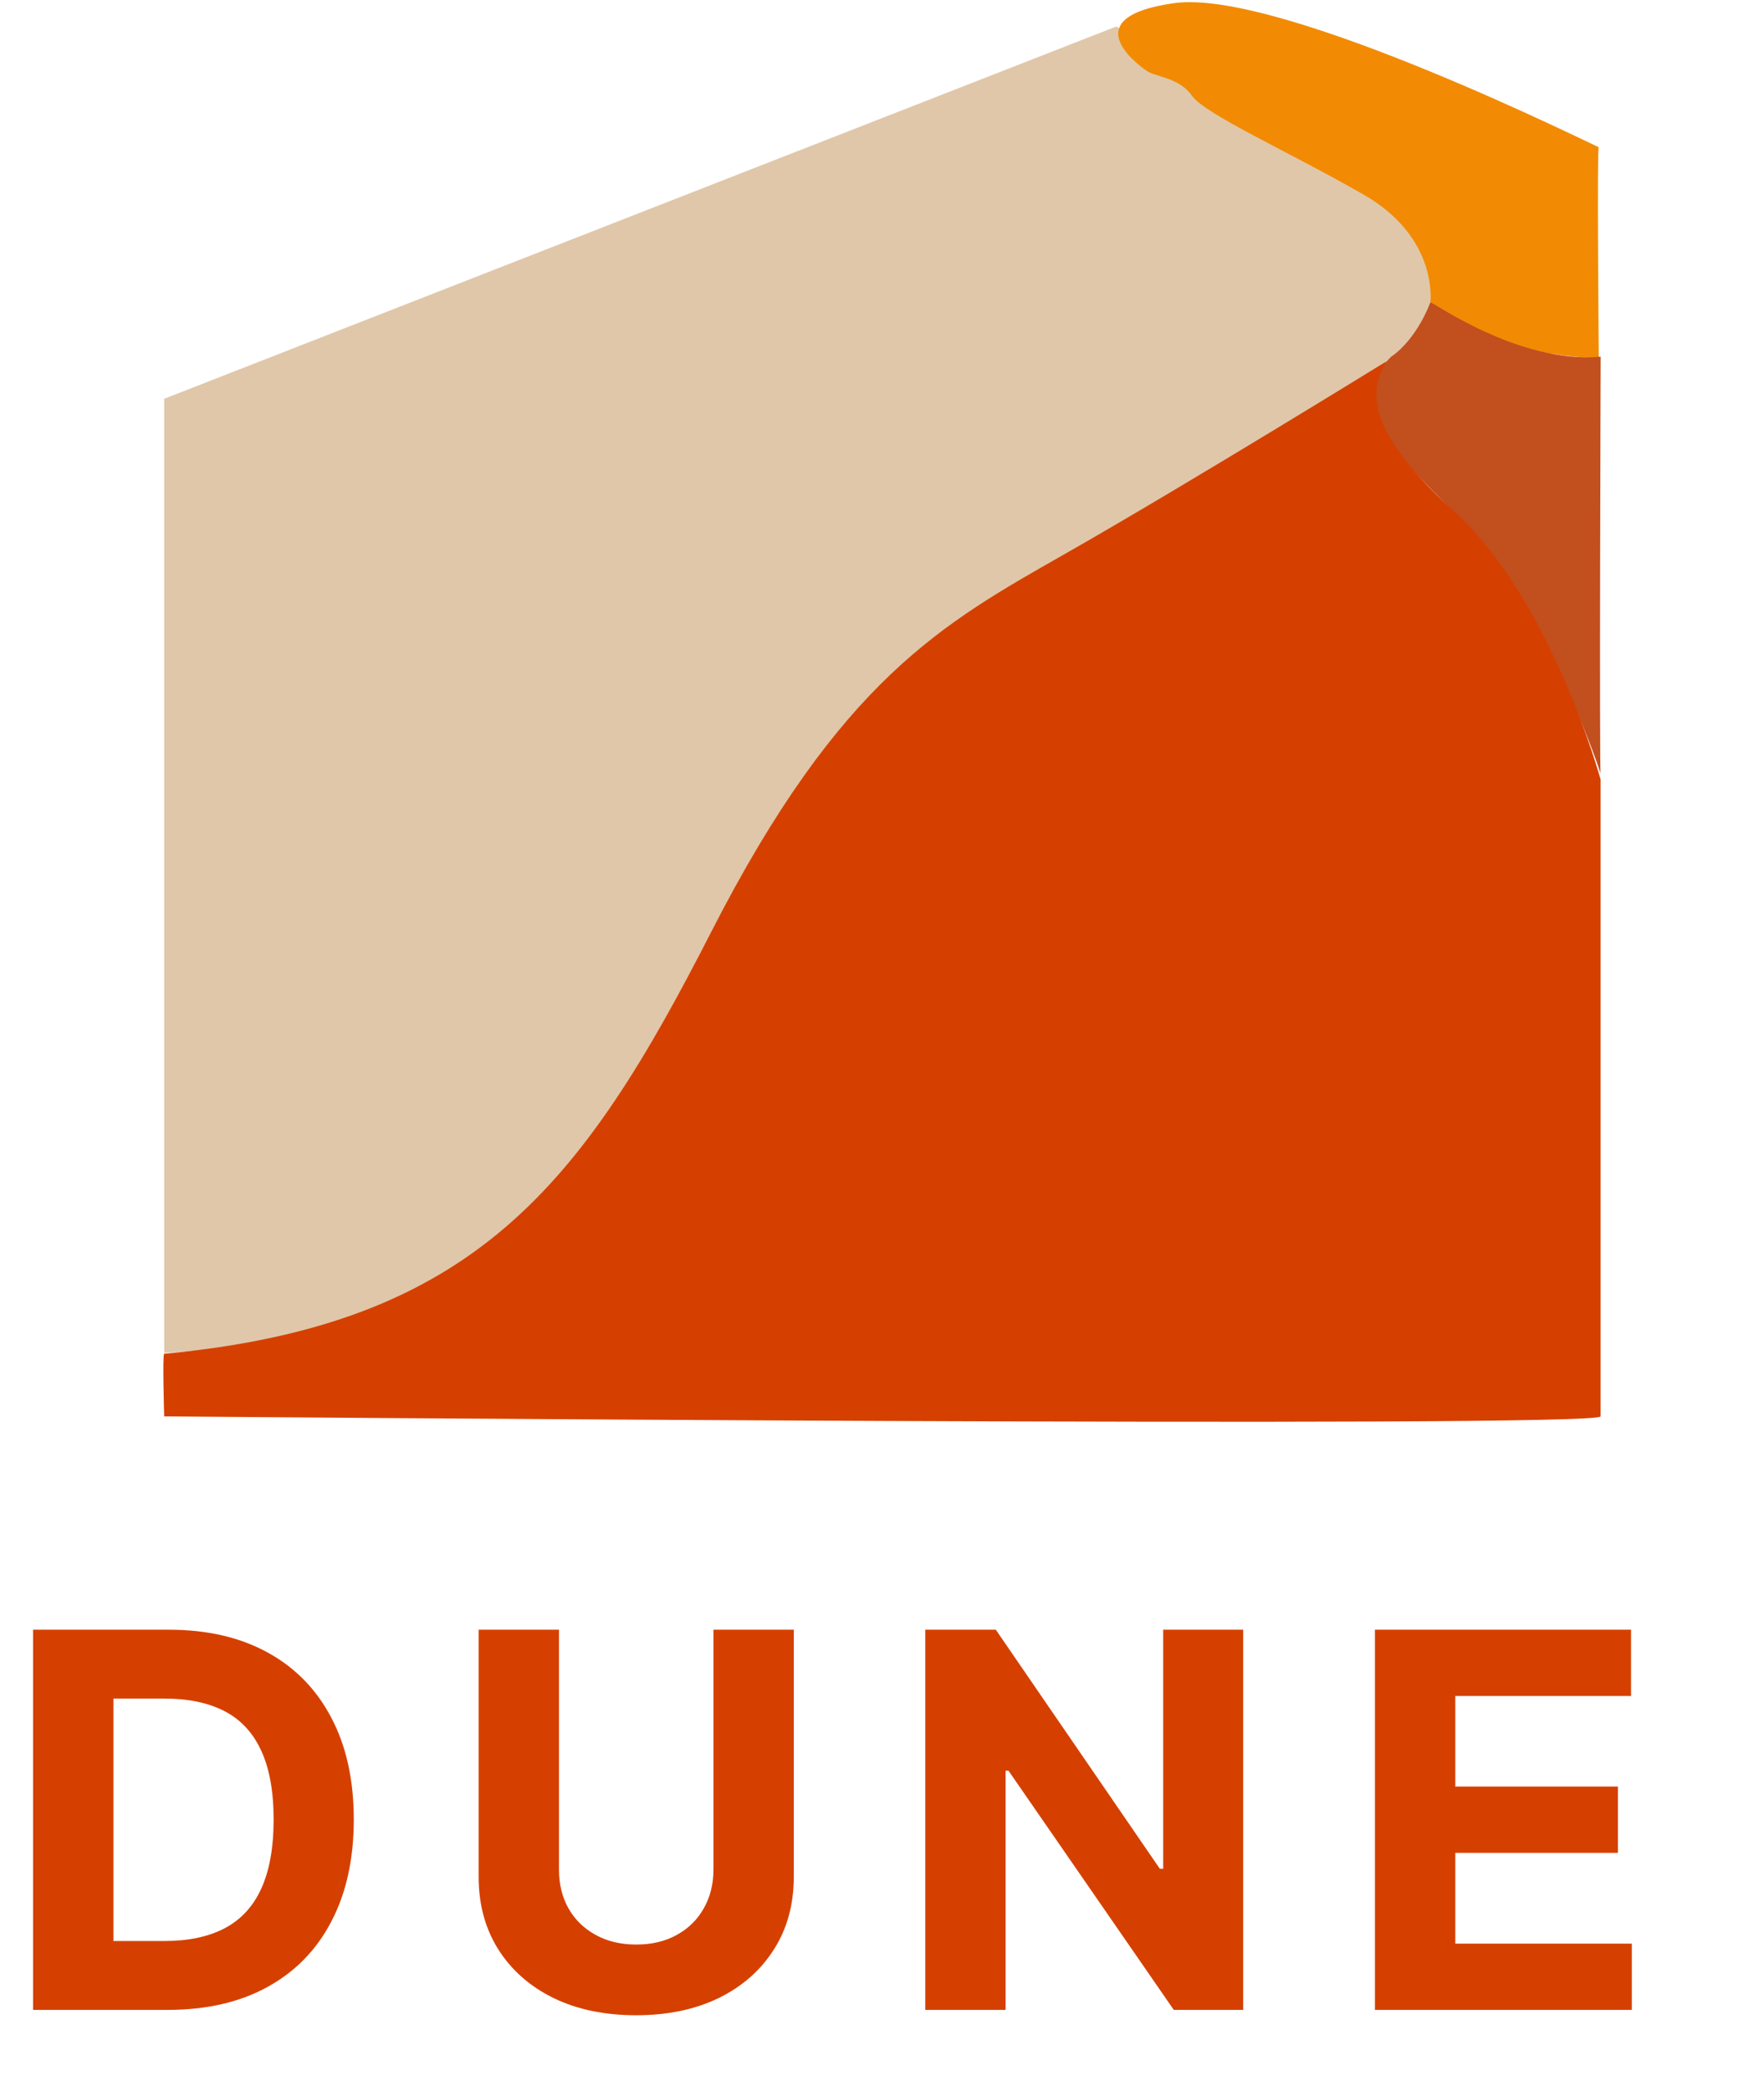
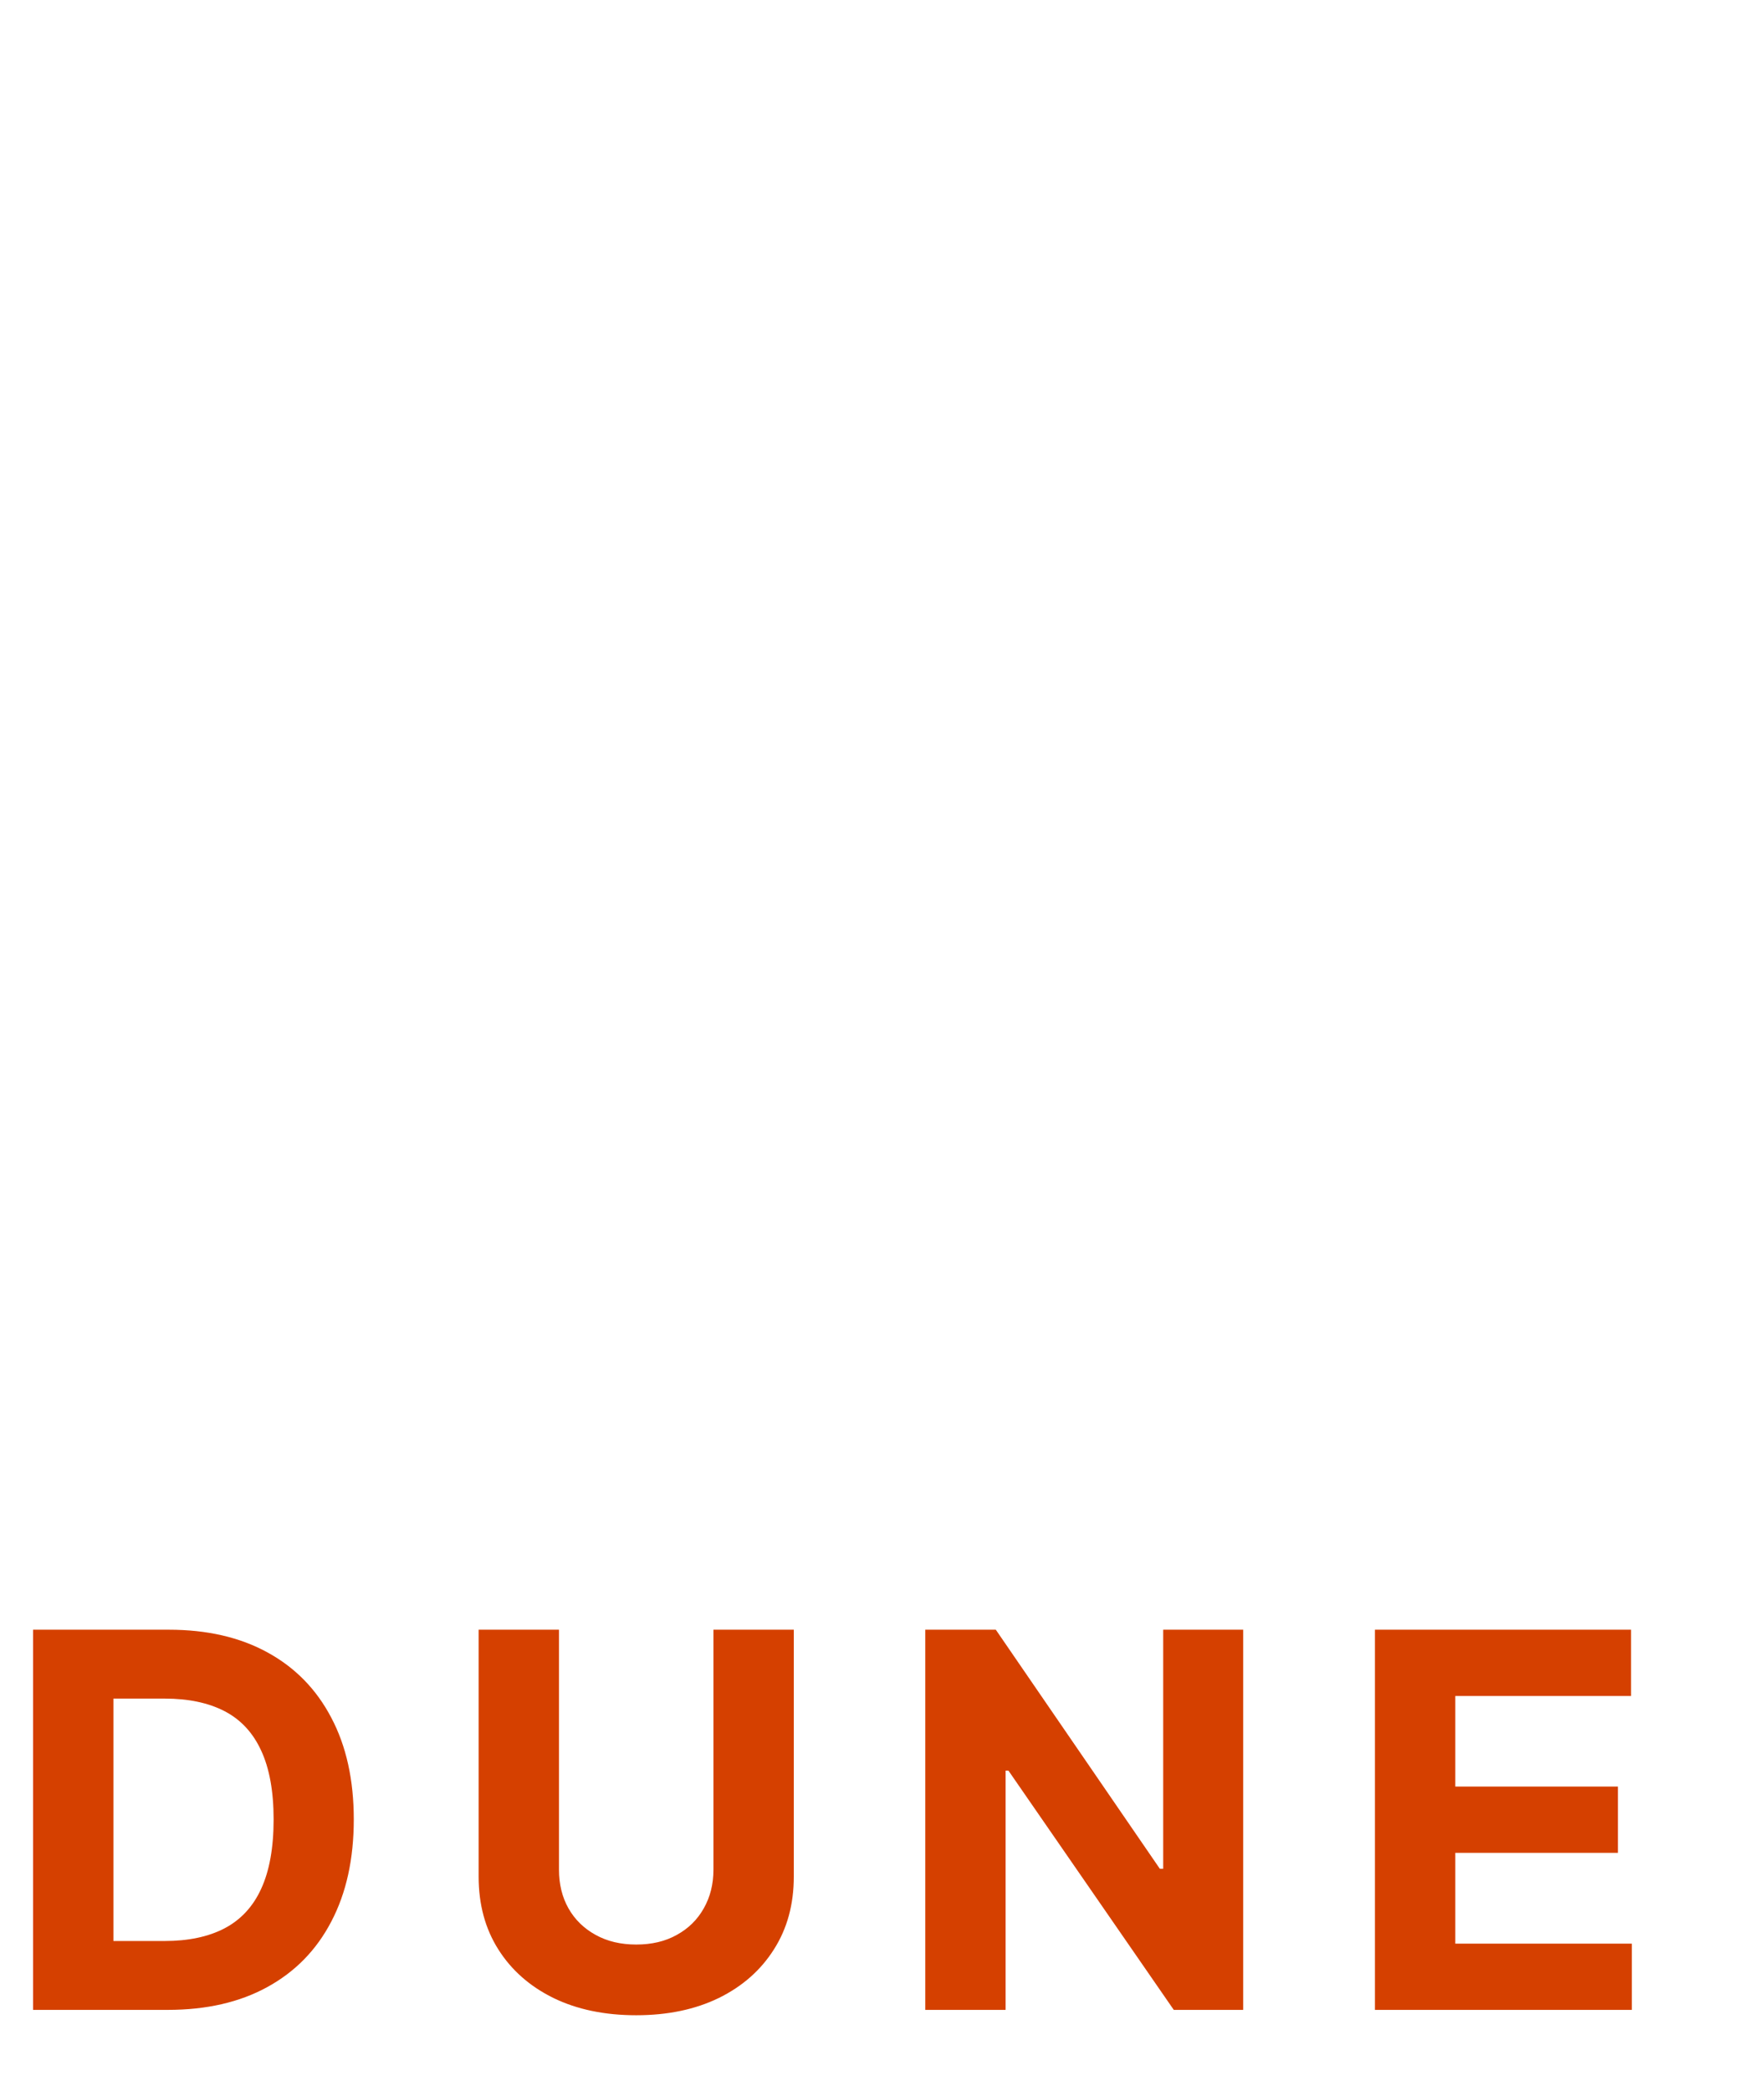
<svg xmlns="http://www.w3.org/2000/svg" width="27" height="32" viewBox="0 0 27 32" fill="none">
  <g clip-path="url(#clip0_3702_1630)">
-     <path d="M2.513 6.103L17.085 0.406L22.524 3.469L22.467 5.272L12.389 12.83L7.952 20.302L2.513 20.707V6.103Z" fill="#E0C7A9" />
-     <path d="M17.543 1.078C17.543 1.078 16.34 0.277 17.972 0.048C19.604 -0.181 24.5 2.281 24.471 2.252C24.442 2.223 24.471 5.474 24.471 5.474C24.471 5.474 22.925 5.516 21.894 4.628C21.894 4.628 22.023 3.641 20.878 2.982C19.733 2.324 18.445 1.751 18.244 1.465C18.044 1.179 17.672 1.179 17.543 1.078Z" fill="#F28B03" />
-     <path d="M21.894 4.628C21.905 4.602 23.24 5.573 24.5 5.459C24.5 5.459 24.478 11.879 24.5 11.857C24.521 11.836 23.638 9.38 22.659 8.271C21.679 7.162 20.406 6.346 21.293 5.459C21.293 5.459 21.651 5.244 21.894 4.628Z" fill="#C24F1E" />
+     <path d="M21.894 4.628C21.905 4.602 23.24 5.573 24.5 5.459C24.521 11.836 23.638 9.38 22.659 8.271C21.679 7.162 20.406 6.346 21.293 5.459C21.293 5.459 21.651 5.244 21.894 4.628Z" fill="#C24F1E" />
    <path d="M2.513 20.718C2.484 20.72 2.513 21.676 2.513 21.676C2.513 21.676 24.499 21.862 24.499 21.676V11.929C24.499 11.929 23.741 9.166 22.252 7.82C20.763 6.475 21.021 5.874 21.221 5.53C21.221 5.53 18.158 7.42 16.297 8.479C14.436 9.538 12.862 10.397 10.886 14.262C8.911 18.127 7.279 20.274 2.513 20.718Z" fill="#D54000" />
  </g>
  <path d="M2.568 30.759H0.506V24.941H2.585C3.17 24.941 3.674 25.057 4.097 25.29C4.519 25.521 4.844 25.854 5.071 26.288C5.3 26.721 5.415 27.24 5.415 27.844C5.415 28.45 5.3 28.971 5.071 29.407C4.844 29.843 4.517 30.177 4.091 30.41C3.667 30.643 3.159 30.759 2.568 30.759ZM1.736 29.705H2.517C2.881 29.705 3.187 29.641 3.435 29.512C3.685 29.381 3.872 29.18 3.997 28.907C4.124 28.632 4.188 28.278 4.188 27.844C4.188 27.414 4.124 27.063 3.997 26.79C3.872 26.518 3.686 26.317 3.438 26.188C3.189 26.059 2.884 25.995 2.52 25.995H1.736V29.705ZM10.92 24.941H12.15V28.719C12.15 29.144 12.049 29.515 11.846 29.833C11.645 30.151 11.364 30.399 11.002 30.577C10.64 30.753 10.219 30.841 9.738 30.841C9.255 30.841 8.833 30.753 8.471 30.577C8.109 30.399 7.828 30.151 7.627 29.833C7.426 29.515 7.326 29.144 7.326 28.719V24.941H8.556V28.614C8.556 28.836 8.604 29.033 8.701 29.205C8.799 29.378 8.938 29.513 9.116 29.611C9.294 29.71 9.501 29.759 9.738 29.759C9.977 29.759 10.184 29.71 10.36 29.611C10.538 29.513 10.675 29.378 10.772 29.205C10.87 29.033 10.92 28.836 10.92 28.614V24.941ZM19.028 24.941V30.759H17.966L15.435 27.097H15.392V30.759H14.162V24.941H15.242L17.753 28.6H17.804V24.941H19.028ZM21.045 30.759V24.941H24.965V25.955H22.275V27.341H24.764V28.356H22.275V29.745H24.977V30.759H21.045Z" fill="#D54000" />
  <defs>
    <clipPath id="clip0_3702_1630">
-       <rect width="22" height="21.727" fill="white" transform="translate(2.5 0.033)" />
-     </clipPath>
+       </clipPath>
  </defs>
</svg>